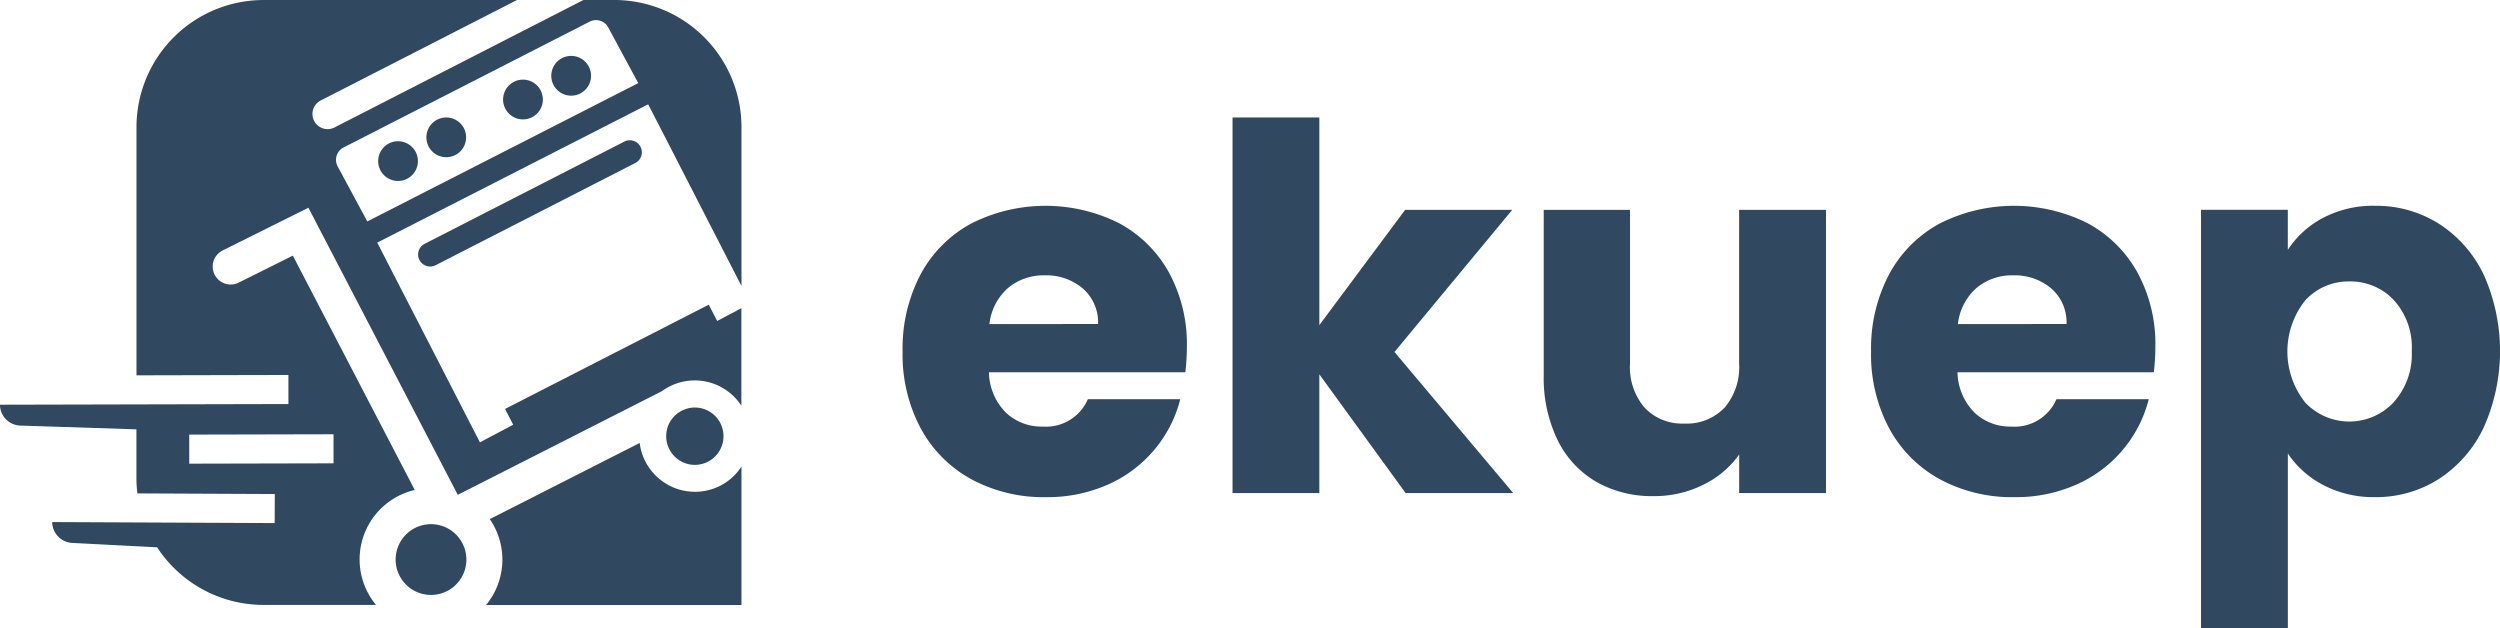
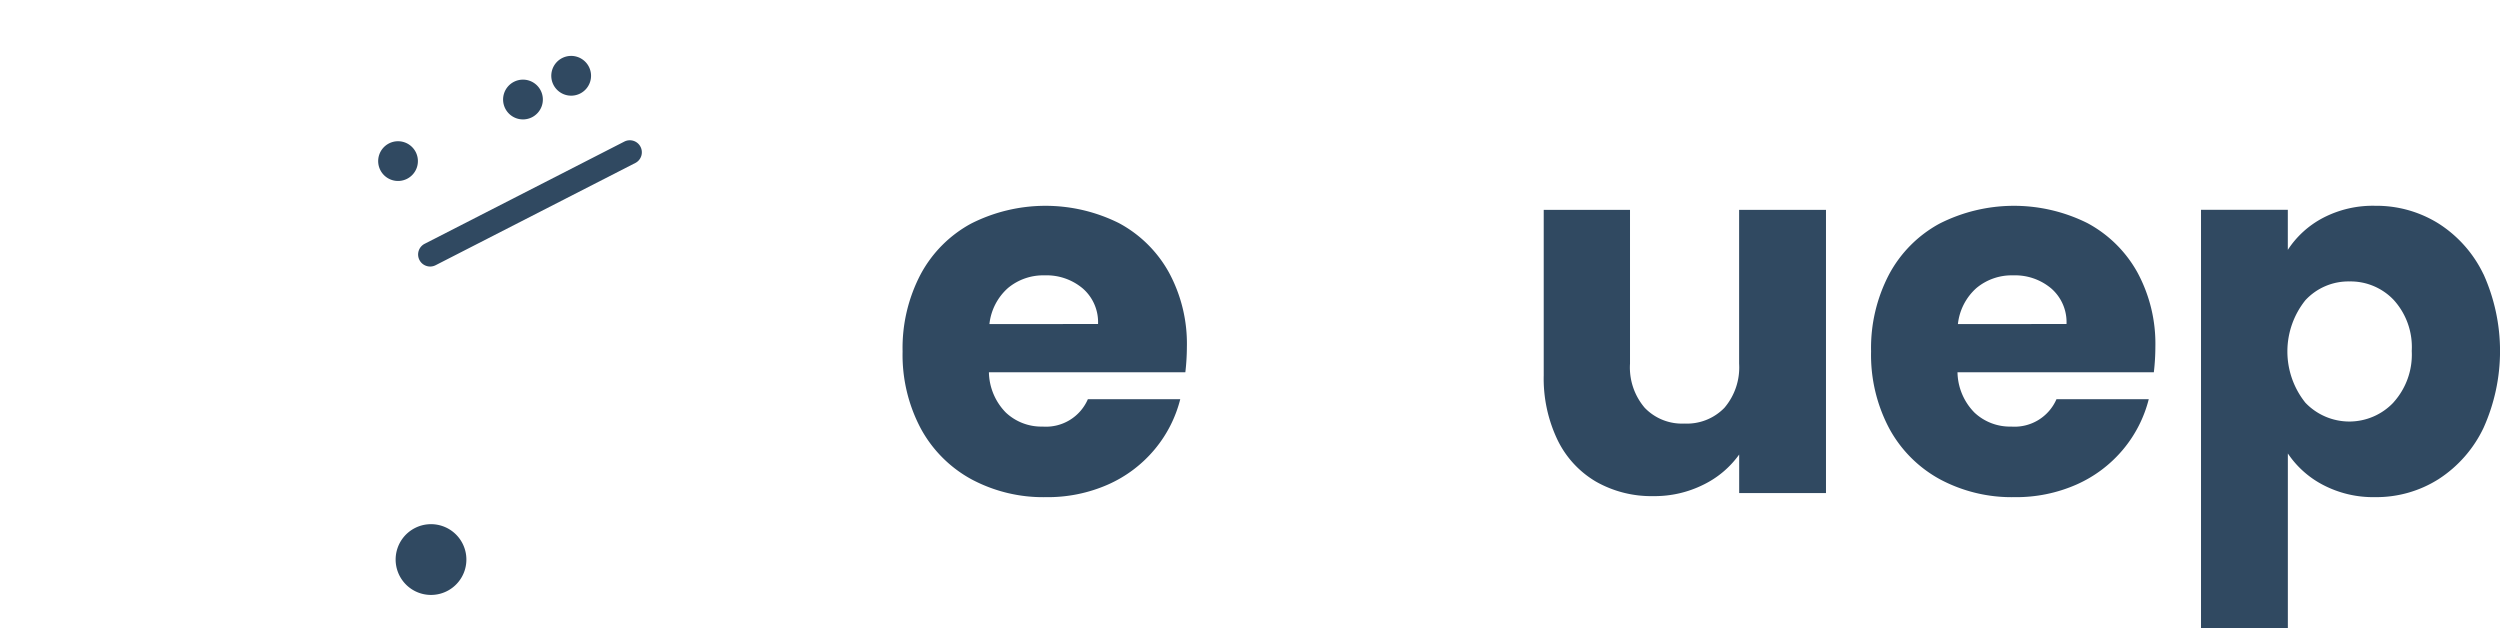
<svg xmlns="http://www.w3.org/2000/svg" width="133.28" height="33.486" viewBox="0 0 133.28 33.486">
  <defs>
    <style>.a{fill:#304961;}</style>
  </defs>
  <g transform="translate(-38.774 -94.419)">
    <g transform="translate(38.774 94.419)">
-       <path class="a" d="M59.337,100.031a1.059,1.059,0,1,0,1.418.481A1.058,1.058,0,0,0,59.337,100.031Z" transform="translate(-36.015 -93.659)" />
      <path class="a" d="M57.079,101.144a1.059,1.059,0,1,0,1.418.481A1.059,1.059,0,0,0,57.079,101.144Z" transform="translate(-36.327 -93.505)" />
      <path class="a" d="M62.931,98.259a1.06,1.06,0,1,0,1.418.481A1.059,1.059,0,0,0,62.931,98.259Z" transform="translate(-35.518 -93.904)" />
      <path class="a" d="M65.189,97.146a1.06,1.06,0,1,0,1.418.483A1.06,1.06,0,0,0,65.189,97.146Z" transform="translate(-35.206 -94.057)" />
-       <path class="a" d="M74,117.461a2.971,2.971,0,0,1-4.268-2.293l-7.991,4.058a3.806,3.806,0,0,1-.2,4.581H75.158v-7.383A2.941,2.941,0,0,1,74,117.461Z" transform="translate(-35.629 -91.552)" />
-       <path class="a" d="M71.022,116.487a1.529,1.529,0,1,0,.366-2.975c-.039,0-.076.009-.114.015a1.529,1.529,0,0,0-1.217,1.024c-.011.034-.019.068-.028.1a1.528,1.528,0,0,0,.992,1.834Z" transform="translate(-34.463 -91.782)" />
      <path class="a" d="M59.042,118.978a1.867,1.867,0,0,0-.691.192,1.886,1.886,0,1,0,.691-.192Z" transform="translate(-36.214 -91.027)" />
-       <path class="a" d="M74.55,102.352l.007.014,3.747,7.3V101.18a6.781,6.781,0,0,0-6.761-6.761H69.877l-13.3,6.81a.808.808,0,0,1-.736-1.437l10.495-5.372H52.811a6.781,6.781,0,0,0-6.761,6.761v13.248l8.1-.019,0,1.549-15.379.036a1.124,1.124,0,0,0,1.088,1.113l6.188.2v2.6a6.651,6.651,0,0,0,.051.815l7.326.034-.008,1.549-11.86-.055a1.126,1.126,0,0,0,1.066,1.112l4.529.234a6.769,6.769,0,0,0,5.656,3.071h6.011a3.852,3.852,0,0,1-.472-.727,3.8,3.8,0,0,1,2.54-5.4l-6.5-12.494-2.866,1.428a.958.958,0,1,1-.855-1.714l4.55-2.268,7.964,15.306,10.884-5.526a2.9,2.9,0,0,1,.428-.261,2.963,2.963,0,0,1,3.807,1.037v-5.2l-1.291.682-.447-.87L65.7,116.22l.433.842L64.359,118l-.445-.866h0l-2.01-3.914-1.743-3.386h0l-1.275-2.481,14.444-7.373ZM56.555,117.571l0,1.549-7.692.018,0-1.549Zm1.8-11.347-1.579-2.933a.741.741,0,0,1,.315-1.011l13.121-6.707a.739.739,0,0,1,.988.308l1.6,2.969Z" transform="translate(-38.774 -94.419)" />
      <path class="a" d="M69.377,101.049l-10.669,5.461a.641.641,0,0,0,.584,1.142l10.669-5.462a.641.641,0,0,0-.584-1.14Z" transform="translate(-36.068 -93.513)" />
    </g>
    <g transform="translate(86.894 100.682)">
      <path class="a" d="M92.581,104.979a8.773,8.773,0,0,0-7.875.027,6.639,6.639,0,0,0-2.693,2.707,8.444,8.444,0,0,0-.961,4.112,8.357,8.357,0,0,0,.974,4.114,6.739,6.739,0,0,0,2.707,2.705,8.093,8.093,0,0,0,3.951.947,7.956,7.956,0,0,0,3.328-.676,6.833,6.833,0,0,0,2.476-1.868,6.75,6.75,0,0,0,1.367-2.679H90.93a2.432,2.432,0,0,1-2.408,1.461,2.765,2.765,0,0,1-1.962-.744,3.145,3.145,0,0,1-.906-2.151H96.126a11.955,11.955,0,0,0,.082-1.353,7.966,7.966,0,0,0-.962-3.978A6.607,6.607,0,0,0,92.581,104.979Zm-6.9,5.385a3,3,0,0,1,.988-1.921,2.93,2.93,0,0,1,1.961-.676,2.991,2.991,0,0,1,2.03.7,2.381,2.381,0,0,1,.812,1.894Z" transform="translate(-81.053 -99.35)" />
-       <path class="a" d="M111.418,104.847h-5.71l-4.573,6.143V99.922H96.507v20.025h4.628v-6.332l4.6,6.332h5.737l-6.332-7.523Z" transform="translate(-78.918 -99.922)" />
      <path class="a" d="M121.5,112.448a3.312,3.312,0,0,1-.784,2.354,2.784,2.784,0,0,1-2.137.84,2.751,2.751,0,0,1-2.111-.84,3.308,3.308,0,0,1-.785-2.354v-8.2h-4.6v8.822a7.577,7.577,0,0,0,.732,3.436,5.2,5.2,0,0,0,2.056,2.233,5.971,5.971,0,0,0,3.058.771,5.816,5.816,0,0,0,2.666-.609,5.066,5.066,0,0,0,1.908-1.609v2.057h4.628v-15.1H121.5Z" transform="translate(-76.904 -99.324)" />
      <path class="a" d="M137.945,104.979a8.773,8.773,0,0,0-7.875.027,6.639,6.639,0,0,0-2.693,2.707,8.444,8.444,0,0,0-.961,4.112,8.357,8.357,0,0,0,.974,4.114,6.739,6.739,0,0,0,2.707,2.705,8.093,8.093,0,0,0,3.951.947,7.961,7.961,0,0,0,3.329-.676,6.842,6.842,0,0,0,2.476-1.868,6.765,6.765,0,0,0,1.367-2.679H136.3a2.433,2.433,0,0,1-2.409,1.461,2.762,2.762,0,0,1-1.961-.744,3.141,3.141,0,0,1-.907-2.151H141.49a11.7,11.7,0,0,0,.082-1.353,7.978,7.978,0,0,0-.961-3.978A6.617,6.617,0,0,0,137.945,104.979Zm-6.9,5.385a3,3,0,0,1,.988-1.921,2.931,2.931,0,0,1,1.962-.676,2.99,2.99,0,0,1,2.029.7,2.381,2.381,0,0,1,.811,1.894Z" transform="translate(-74.785 -99.35)" />
      <path class="a" d="M156.931,107.712a6.561,6.561,0,0,0-2.395-2.707,6.253,6.253,0,0,0-3.383-.947,5.729,5.729,0,0,0-2.788.65,5.018,5.018,0,0,0-1.867,1.7v-2.137h-4.628v22.3H146.5v-9.309a5.081,5.081,0,0,0,1.881,1.679,5.751,5.751,0,0,0,2.774.649,6.187,6.187,0,0,0,3.383-.961,6.637,6.637,0,0,0,2.395-2.733,9.971,9.971,0,0,0,0-8.186Zm-4.8,6.832a3.237,3.237,0,0,1-4.695.014,4.369,4.369,0,0,1,0-5.467,3.125,3.125,0,0,1,2.341-1,3.172,3.172,0,0,1,2.367.987,3.735,3.735,0,0,1,.961,2.72A3.8,3.8,0,0,1,152.127,114.545Z" transform="translate(-72.65 -99.35)" />
    </g>
  </g>
</svg>